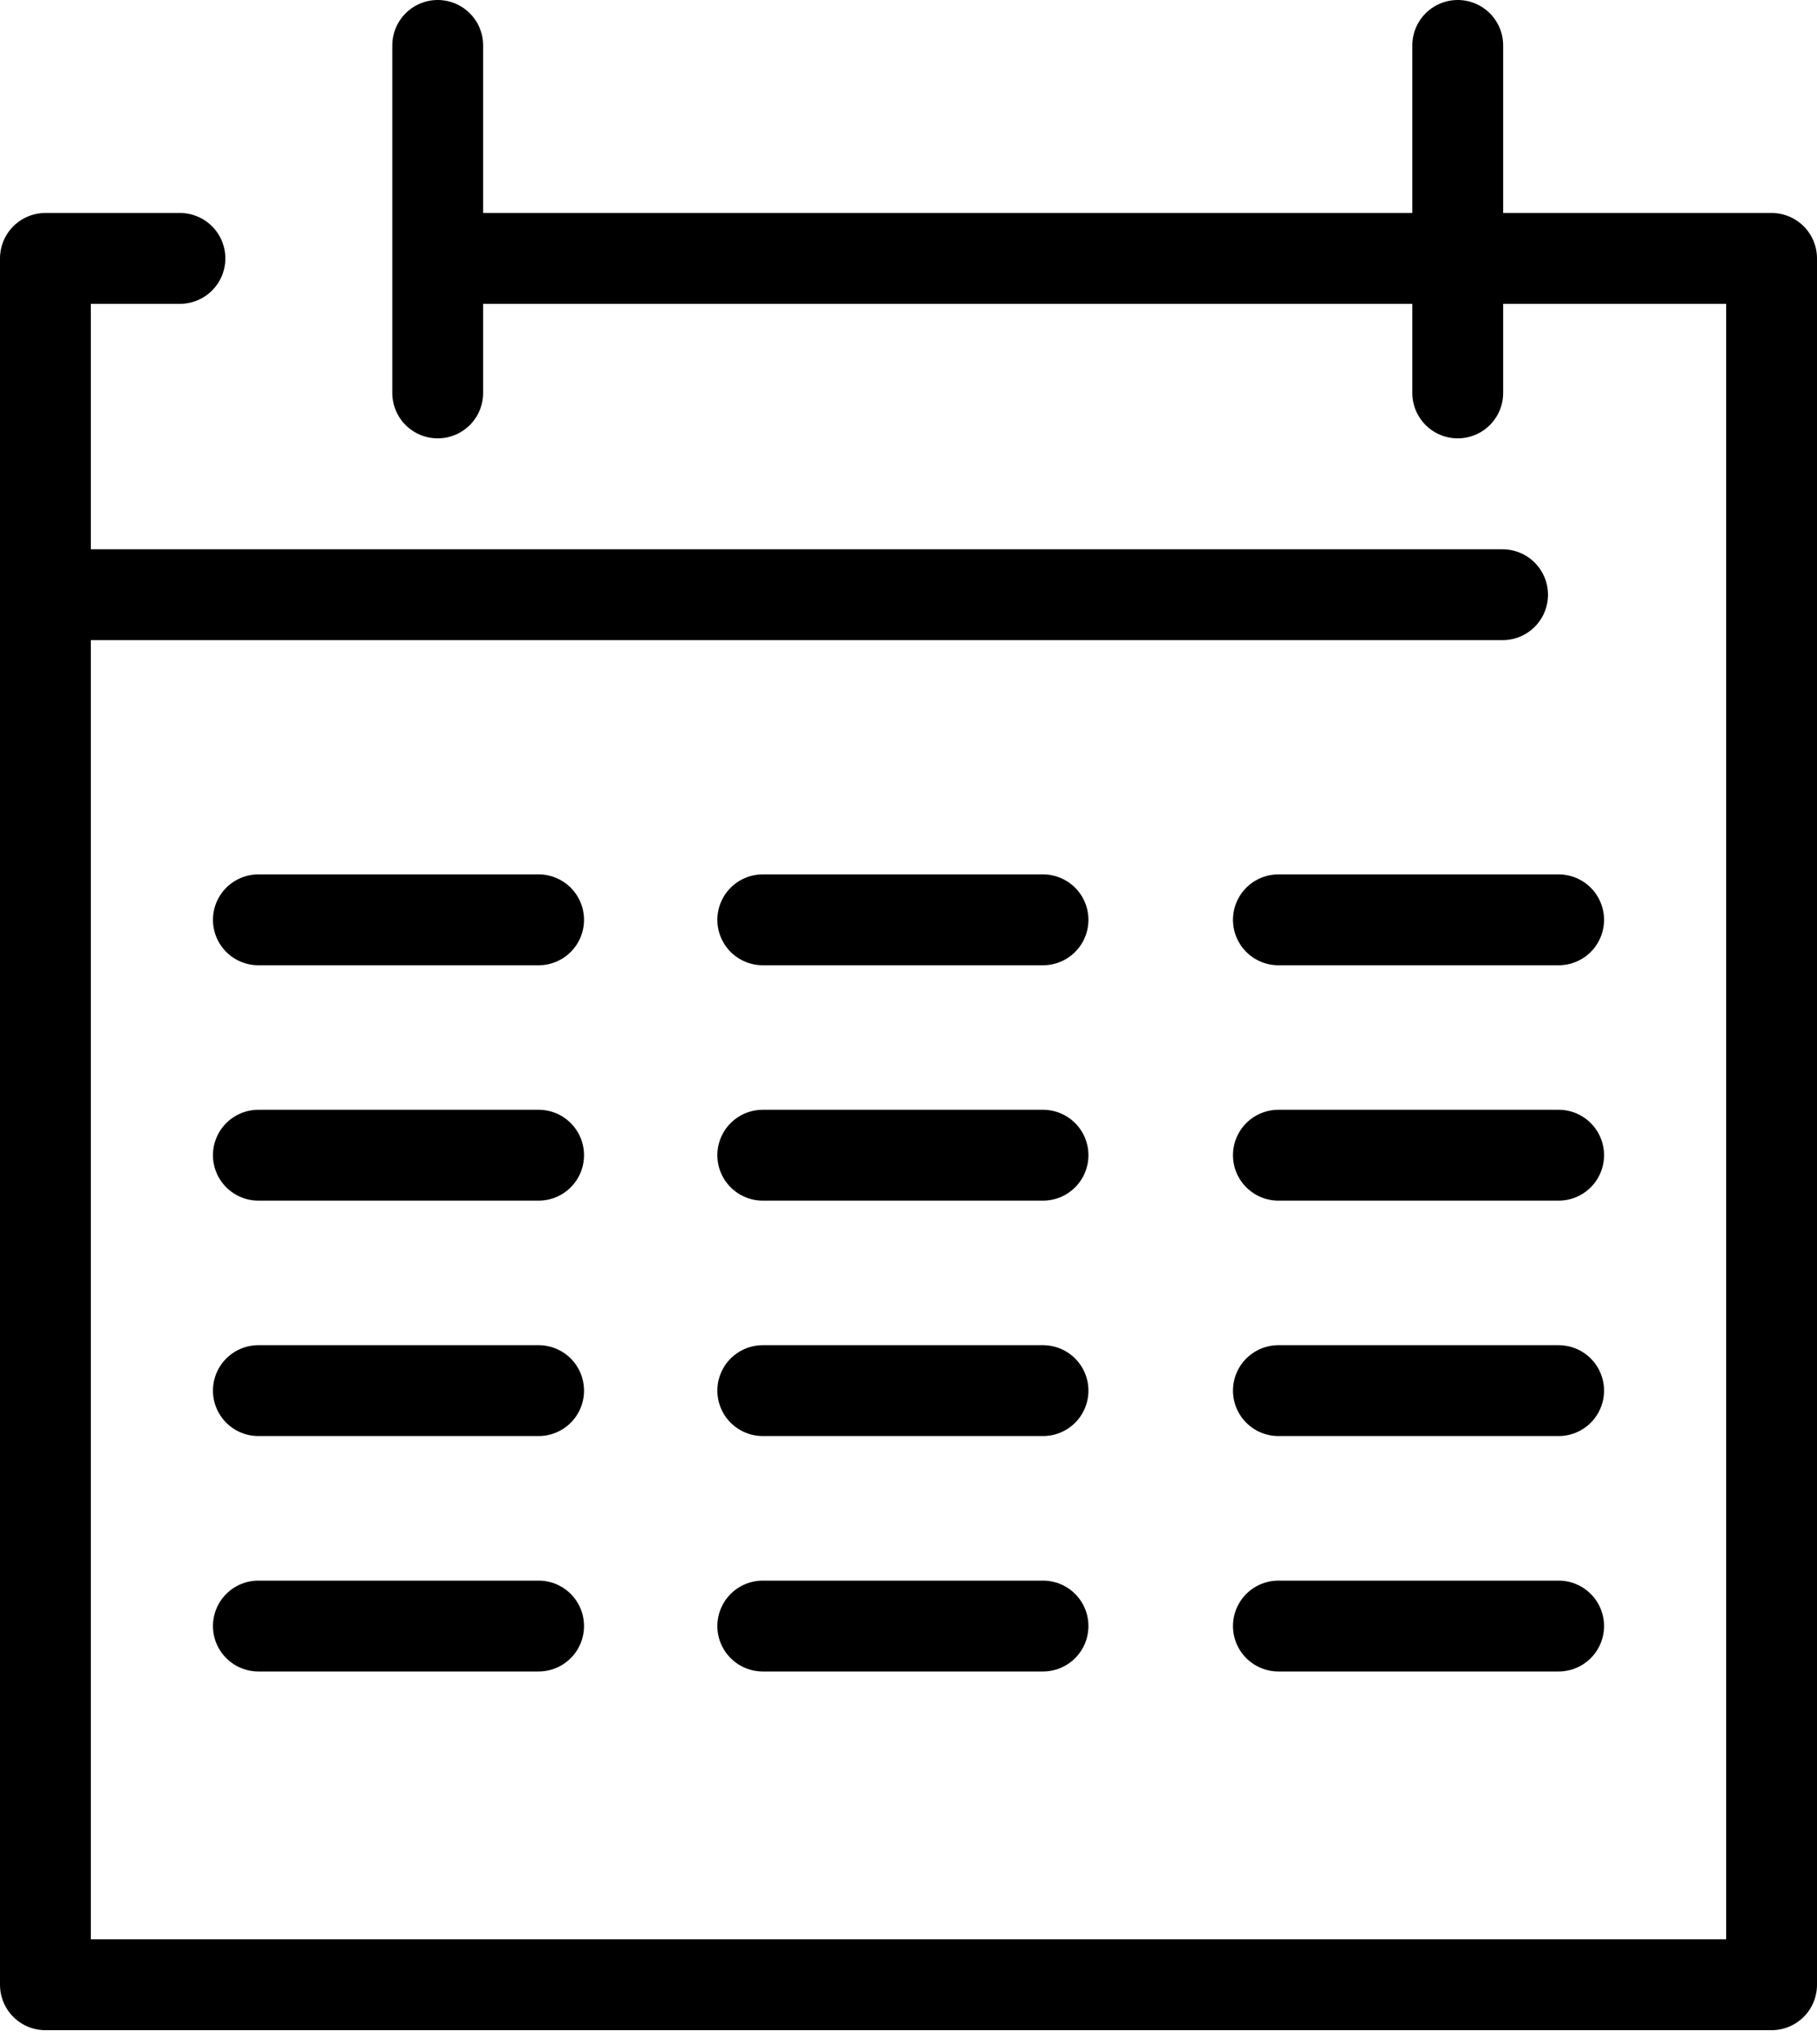
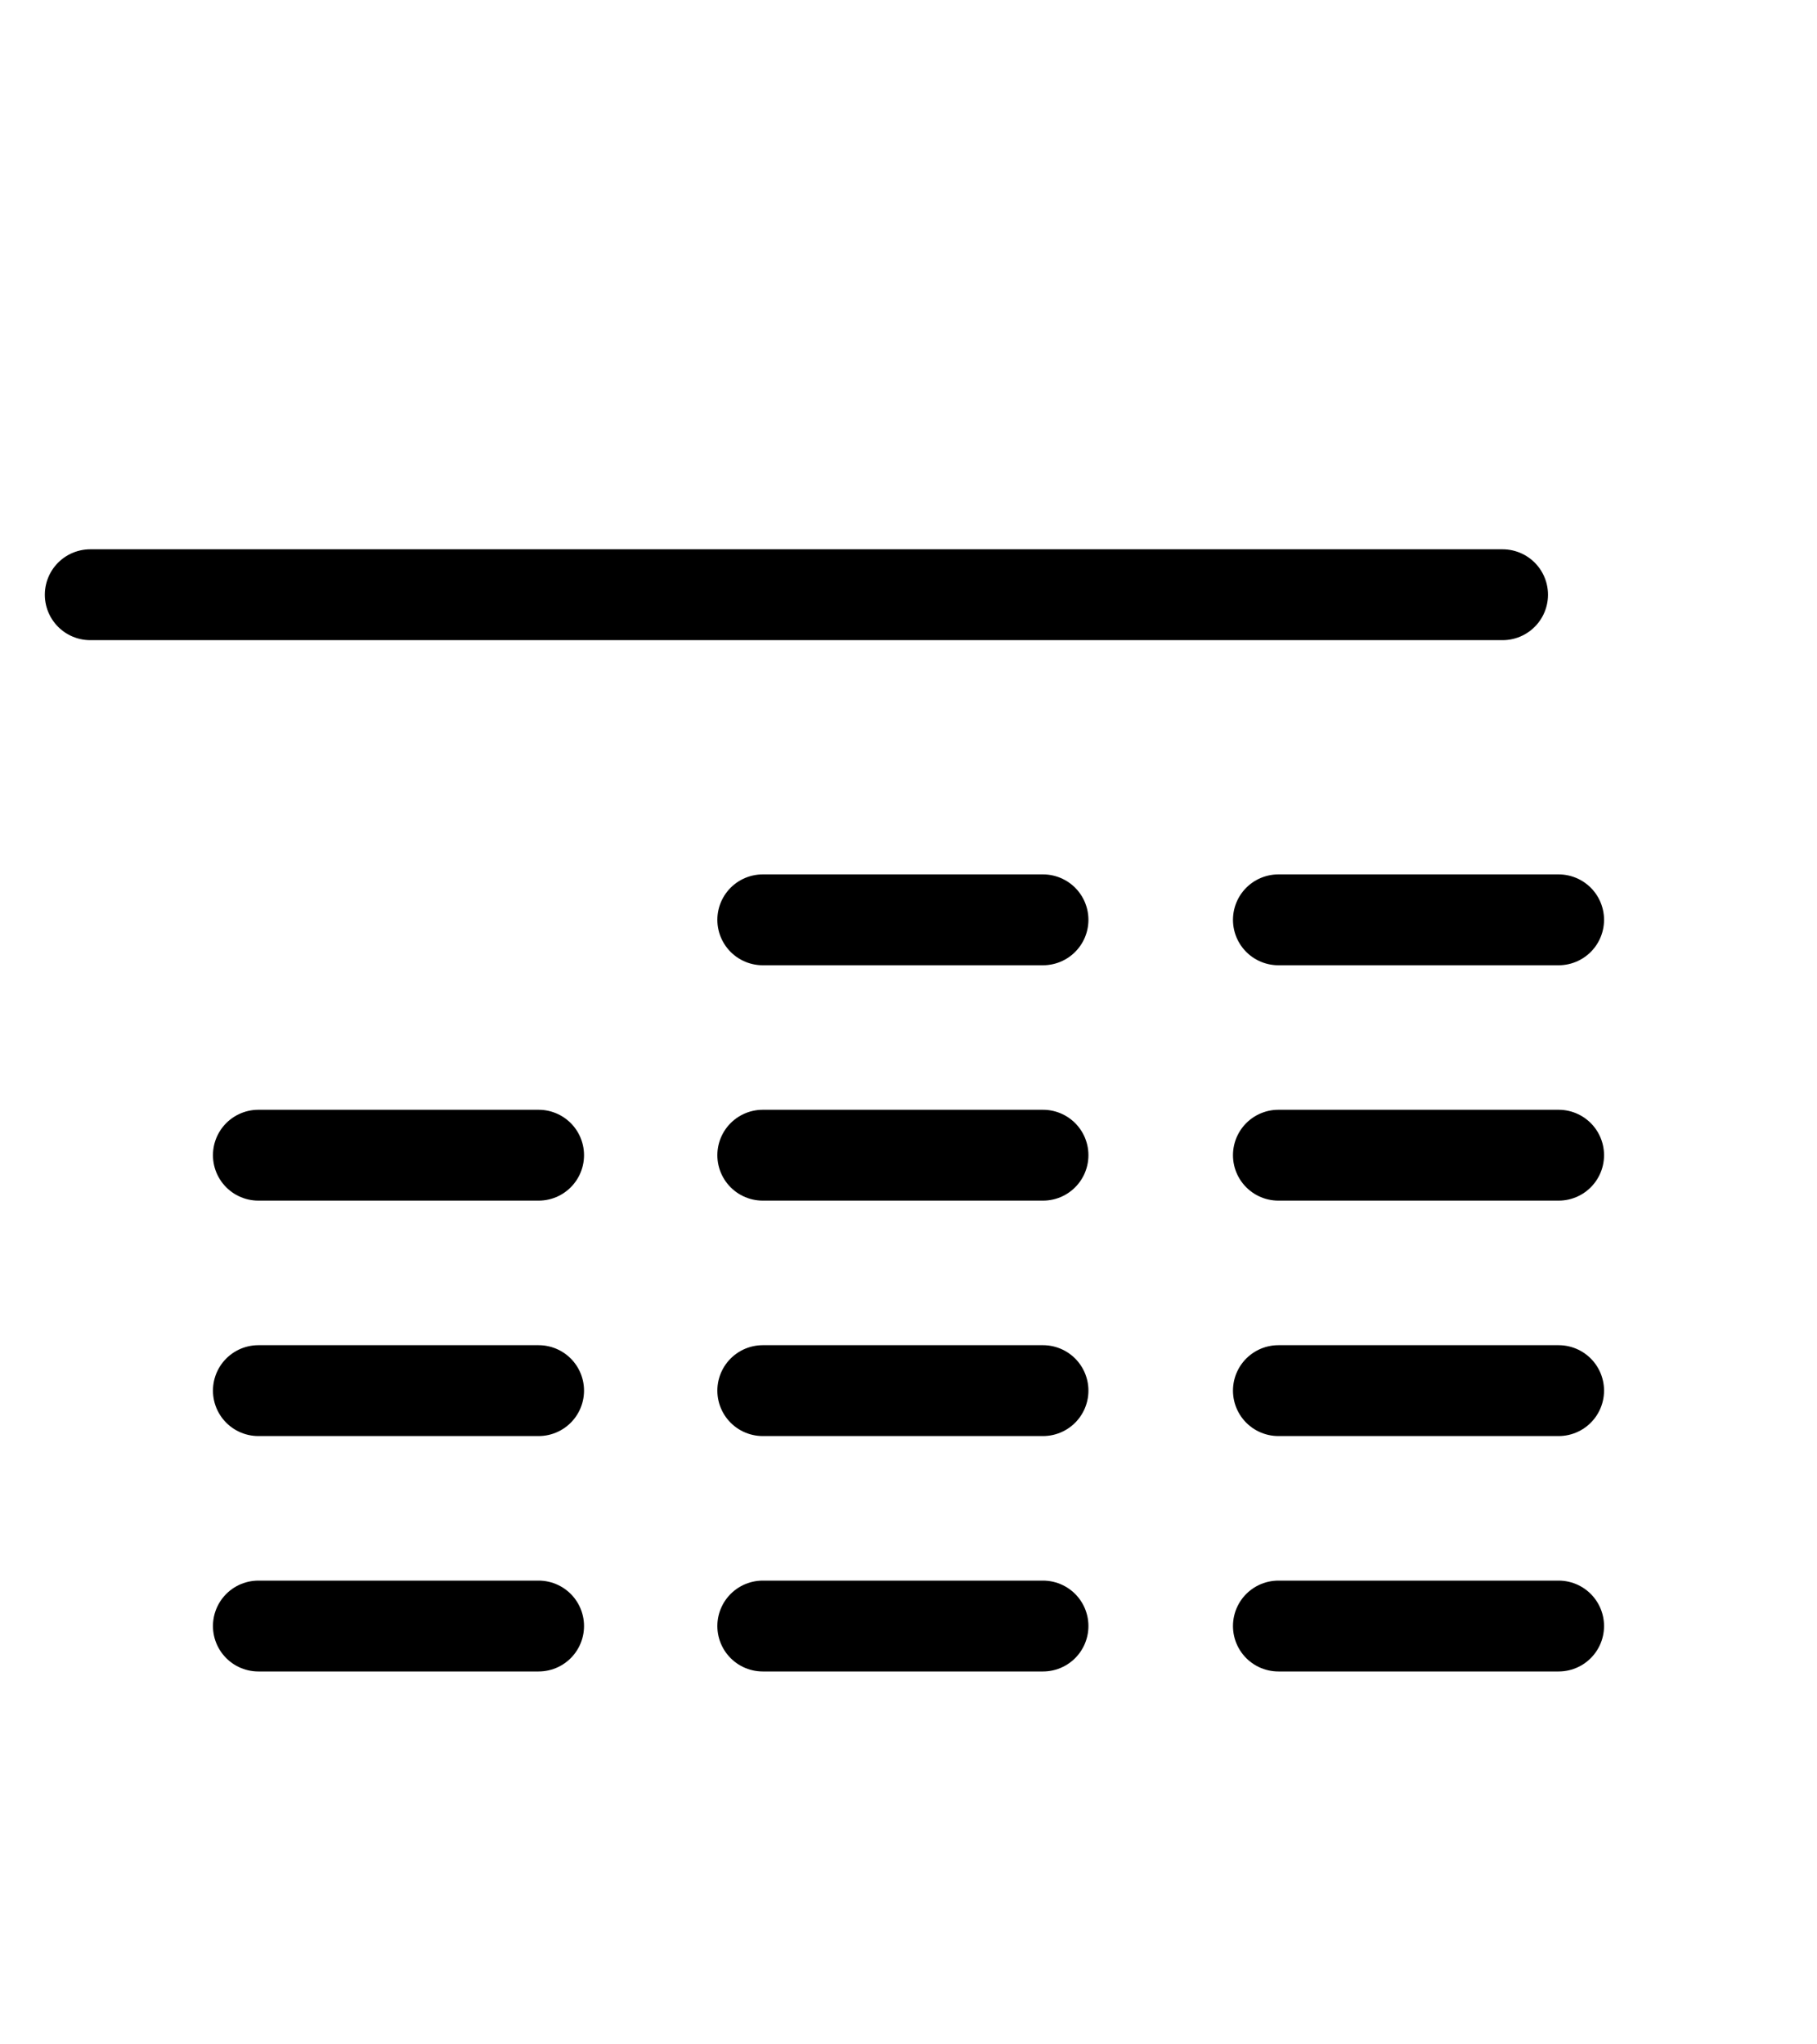
<svg xmlns="http://www.w3.org/2000/svg" width="40" height="45" viewBox="0 0 40 45" fill="none">
-   <path d="M10.5 5.688H20H39V31.844V43.688H1V5.688H3.961" stroke="#000000" stroke-width="2" stroke-linecap="round" stroke-linejoin="round" />
  <path d="M1.987 13.091H33.078" stroke="#000000" stroke-width="2" stroke-linecap="round" stroke-linejoin="round" />
-   <path d="M9.636 1V8.649" stroke="#000000" stroke-width="2" stroke-linecap="round" stroke-linejoin="round" />
-   <path d="M32.091 1V8.649" stroke="#000000" stroke-width="2" stroke-linecap="round" stroke-linejoin="round" />
-   <path d="M5.688 20.247H11.857" stroke="#000000" stroke-width="2" stroke-linecap="round" stroke-linejoin="round" />
  <path d="M5.688 25.428H11.857" stroke="#000000" stroke-width="2" stroke-linecap="round" stroke-linejoin="round" />
  <path d="M5.688 30.61H11.857" stroke="#000000" stroke-width="2" stroke-linecap="round" stroke-linejoin="round" />
  <path d="M5.688 35.792H11.857" stroke="#000000" stroke-width="2" stroke-linecap="round" stroke-linejoin="round" />
  <path d="M16.792 20.247H22.961" stroke="#000000" stroke-width="2" stroke-linecap="round" stroke-linejoin="round" />
  <path d="M16.792 25.428H22.961" stroke="#000000" stroke-width="2" stroke-linecap="round" stroke-linejoin="round" />
  <path d="M16.792 30.61H22.961" stroke="#000000" stroke-width="2" stroke-linecap="round" stroke-linejoin="round" />
  <path d="M16.792 35.792H22.961" stroke="#000000" stroke-width="2" stroke-linecap="round" stroke-linejoin="round" />
  <path d="M28.143 20.247H34.312" stroke="#000000" stroke-width="2" stroke-linecap="round" stroke-linejoin="round" />
  <path d="M28.143 25.428H34.312" stroke="#000000" stroke-width="2" stroke-linecap="round" stroke-linejoin="round" />
  <path d="M28.143 30.61H34.312" stroke="#000000" stroke-width="2" stroke-linecap="round" stroke-linejoin="round" />
  <path d="M28.143 35.792H34.312" stroke="#000000" stroke-width="2" stroke-linecap="round" stroke-linejoin="round" />
</svg>